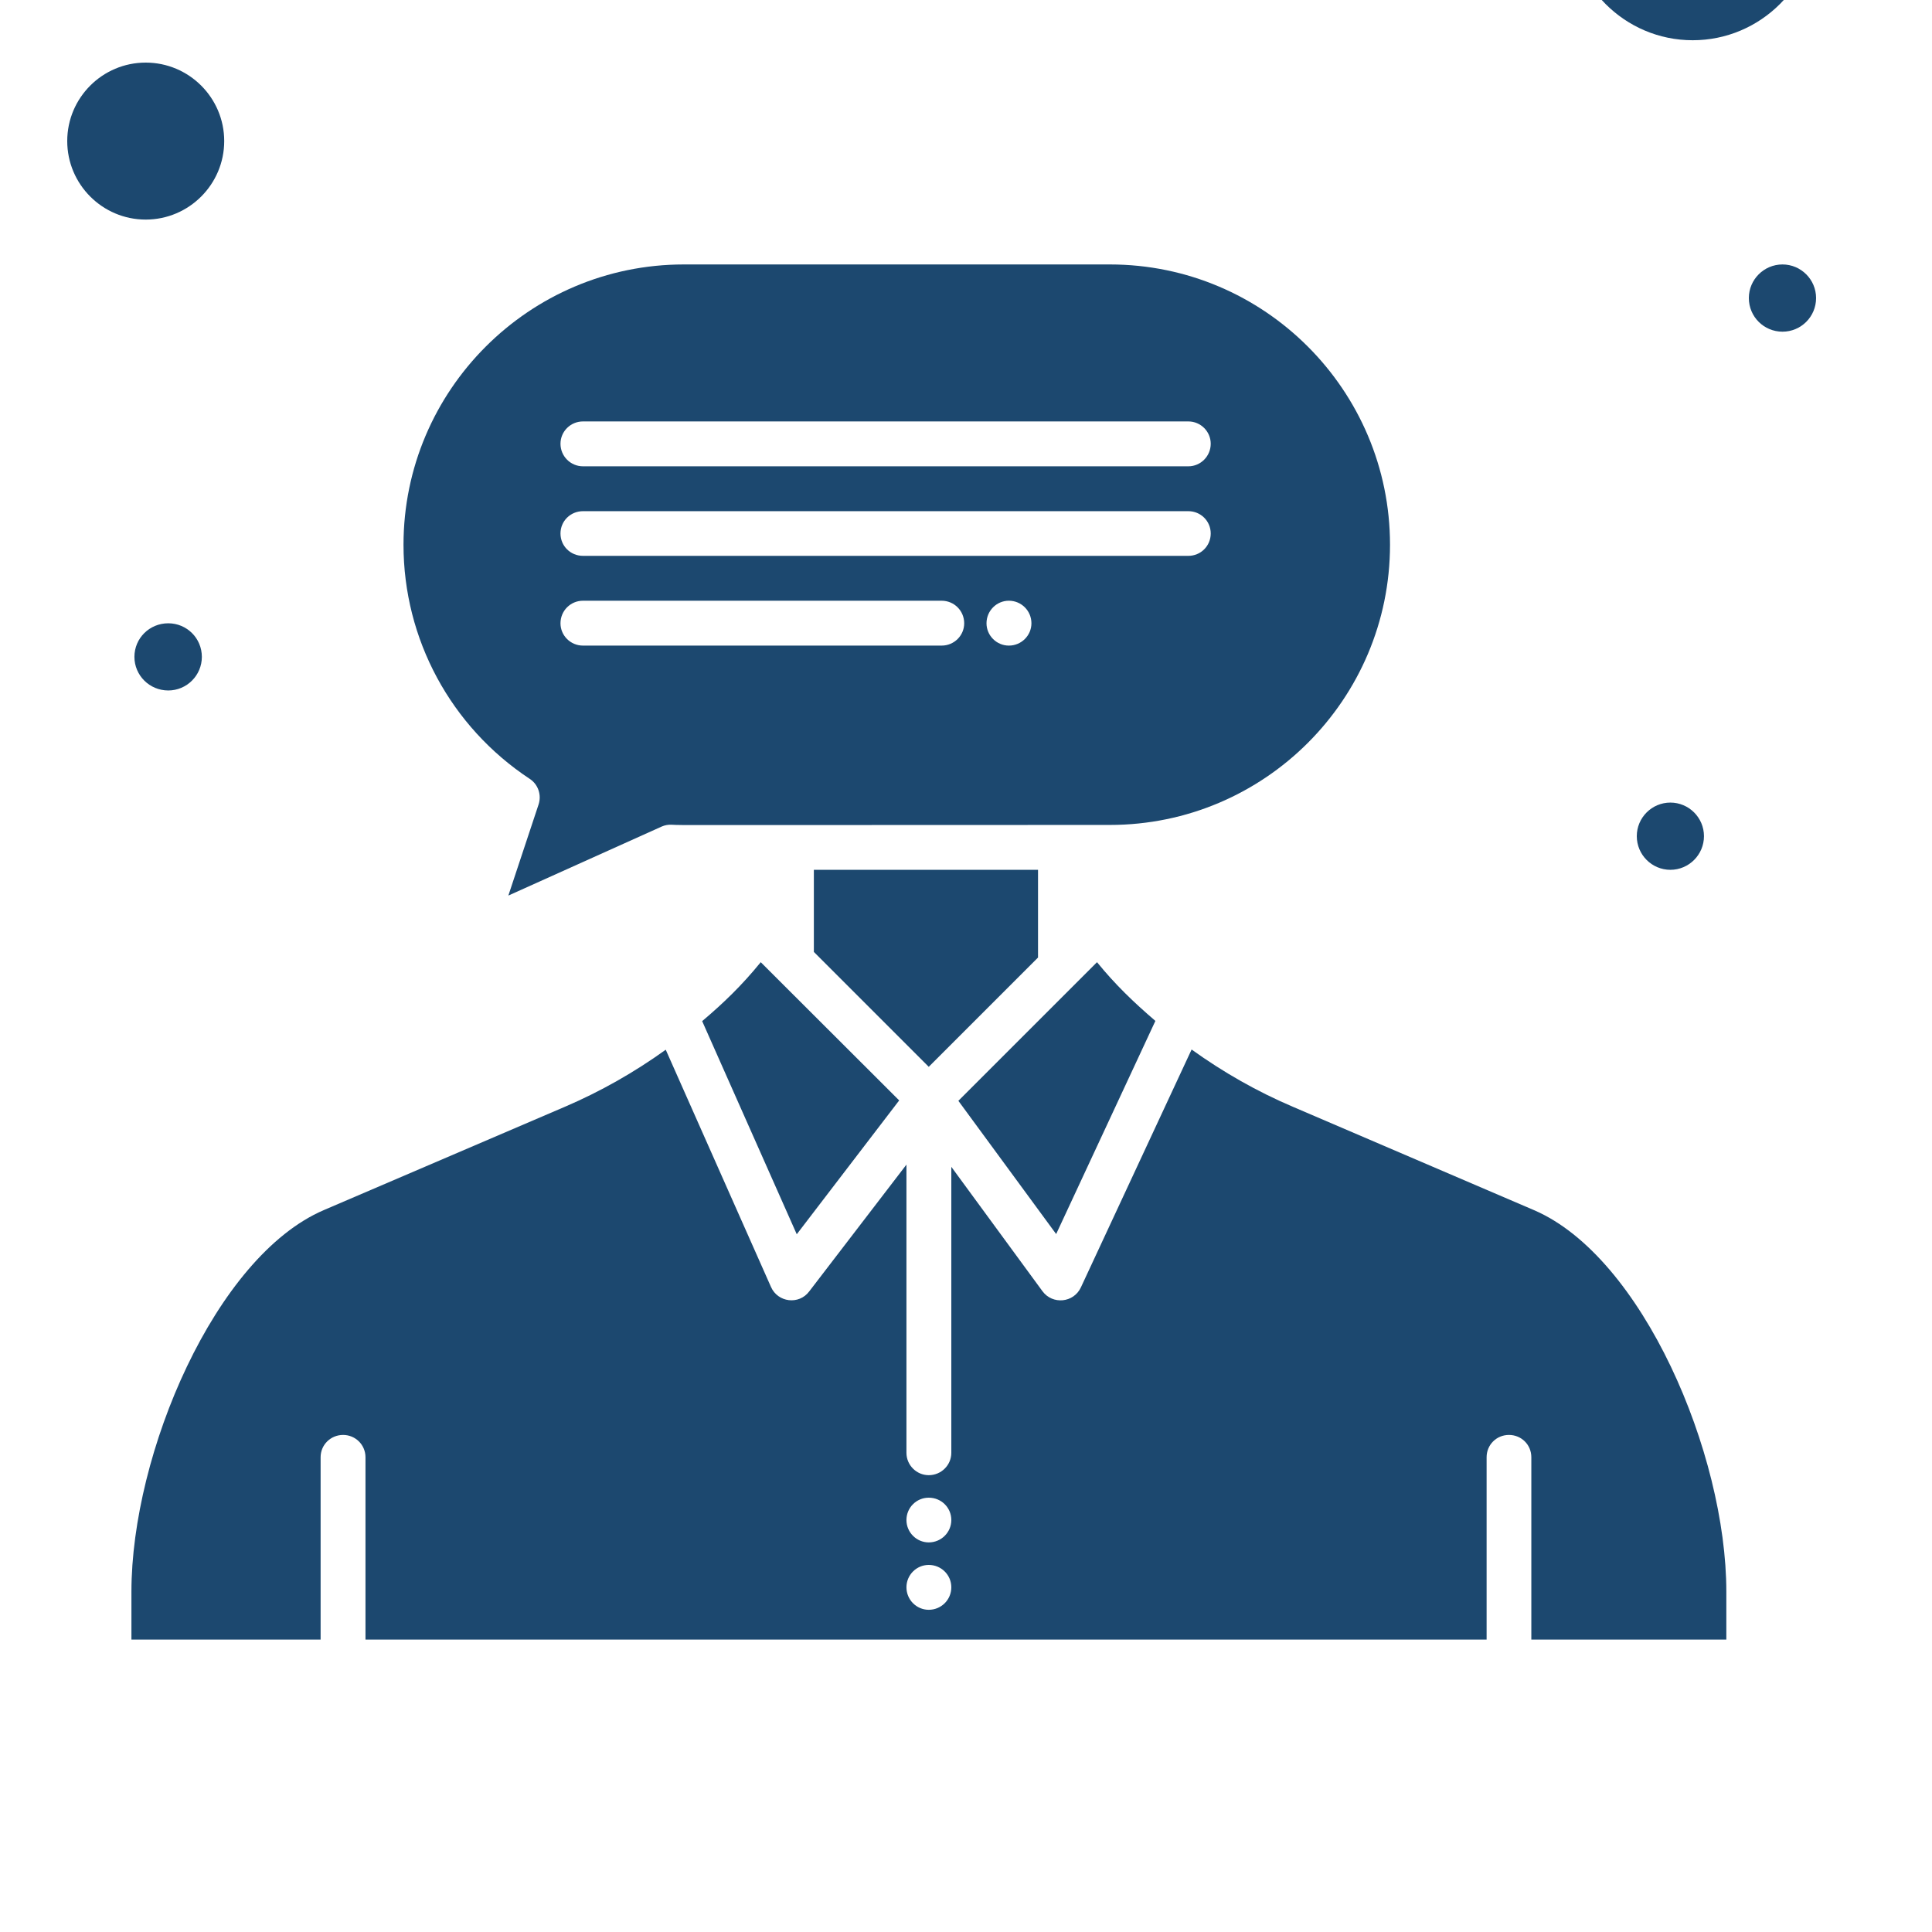
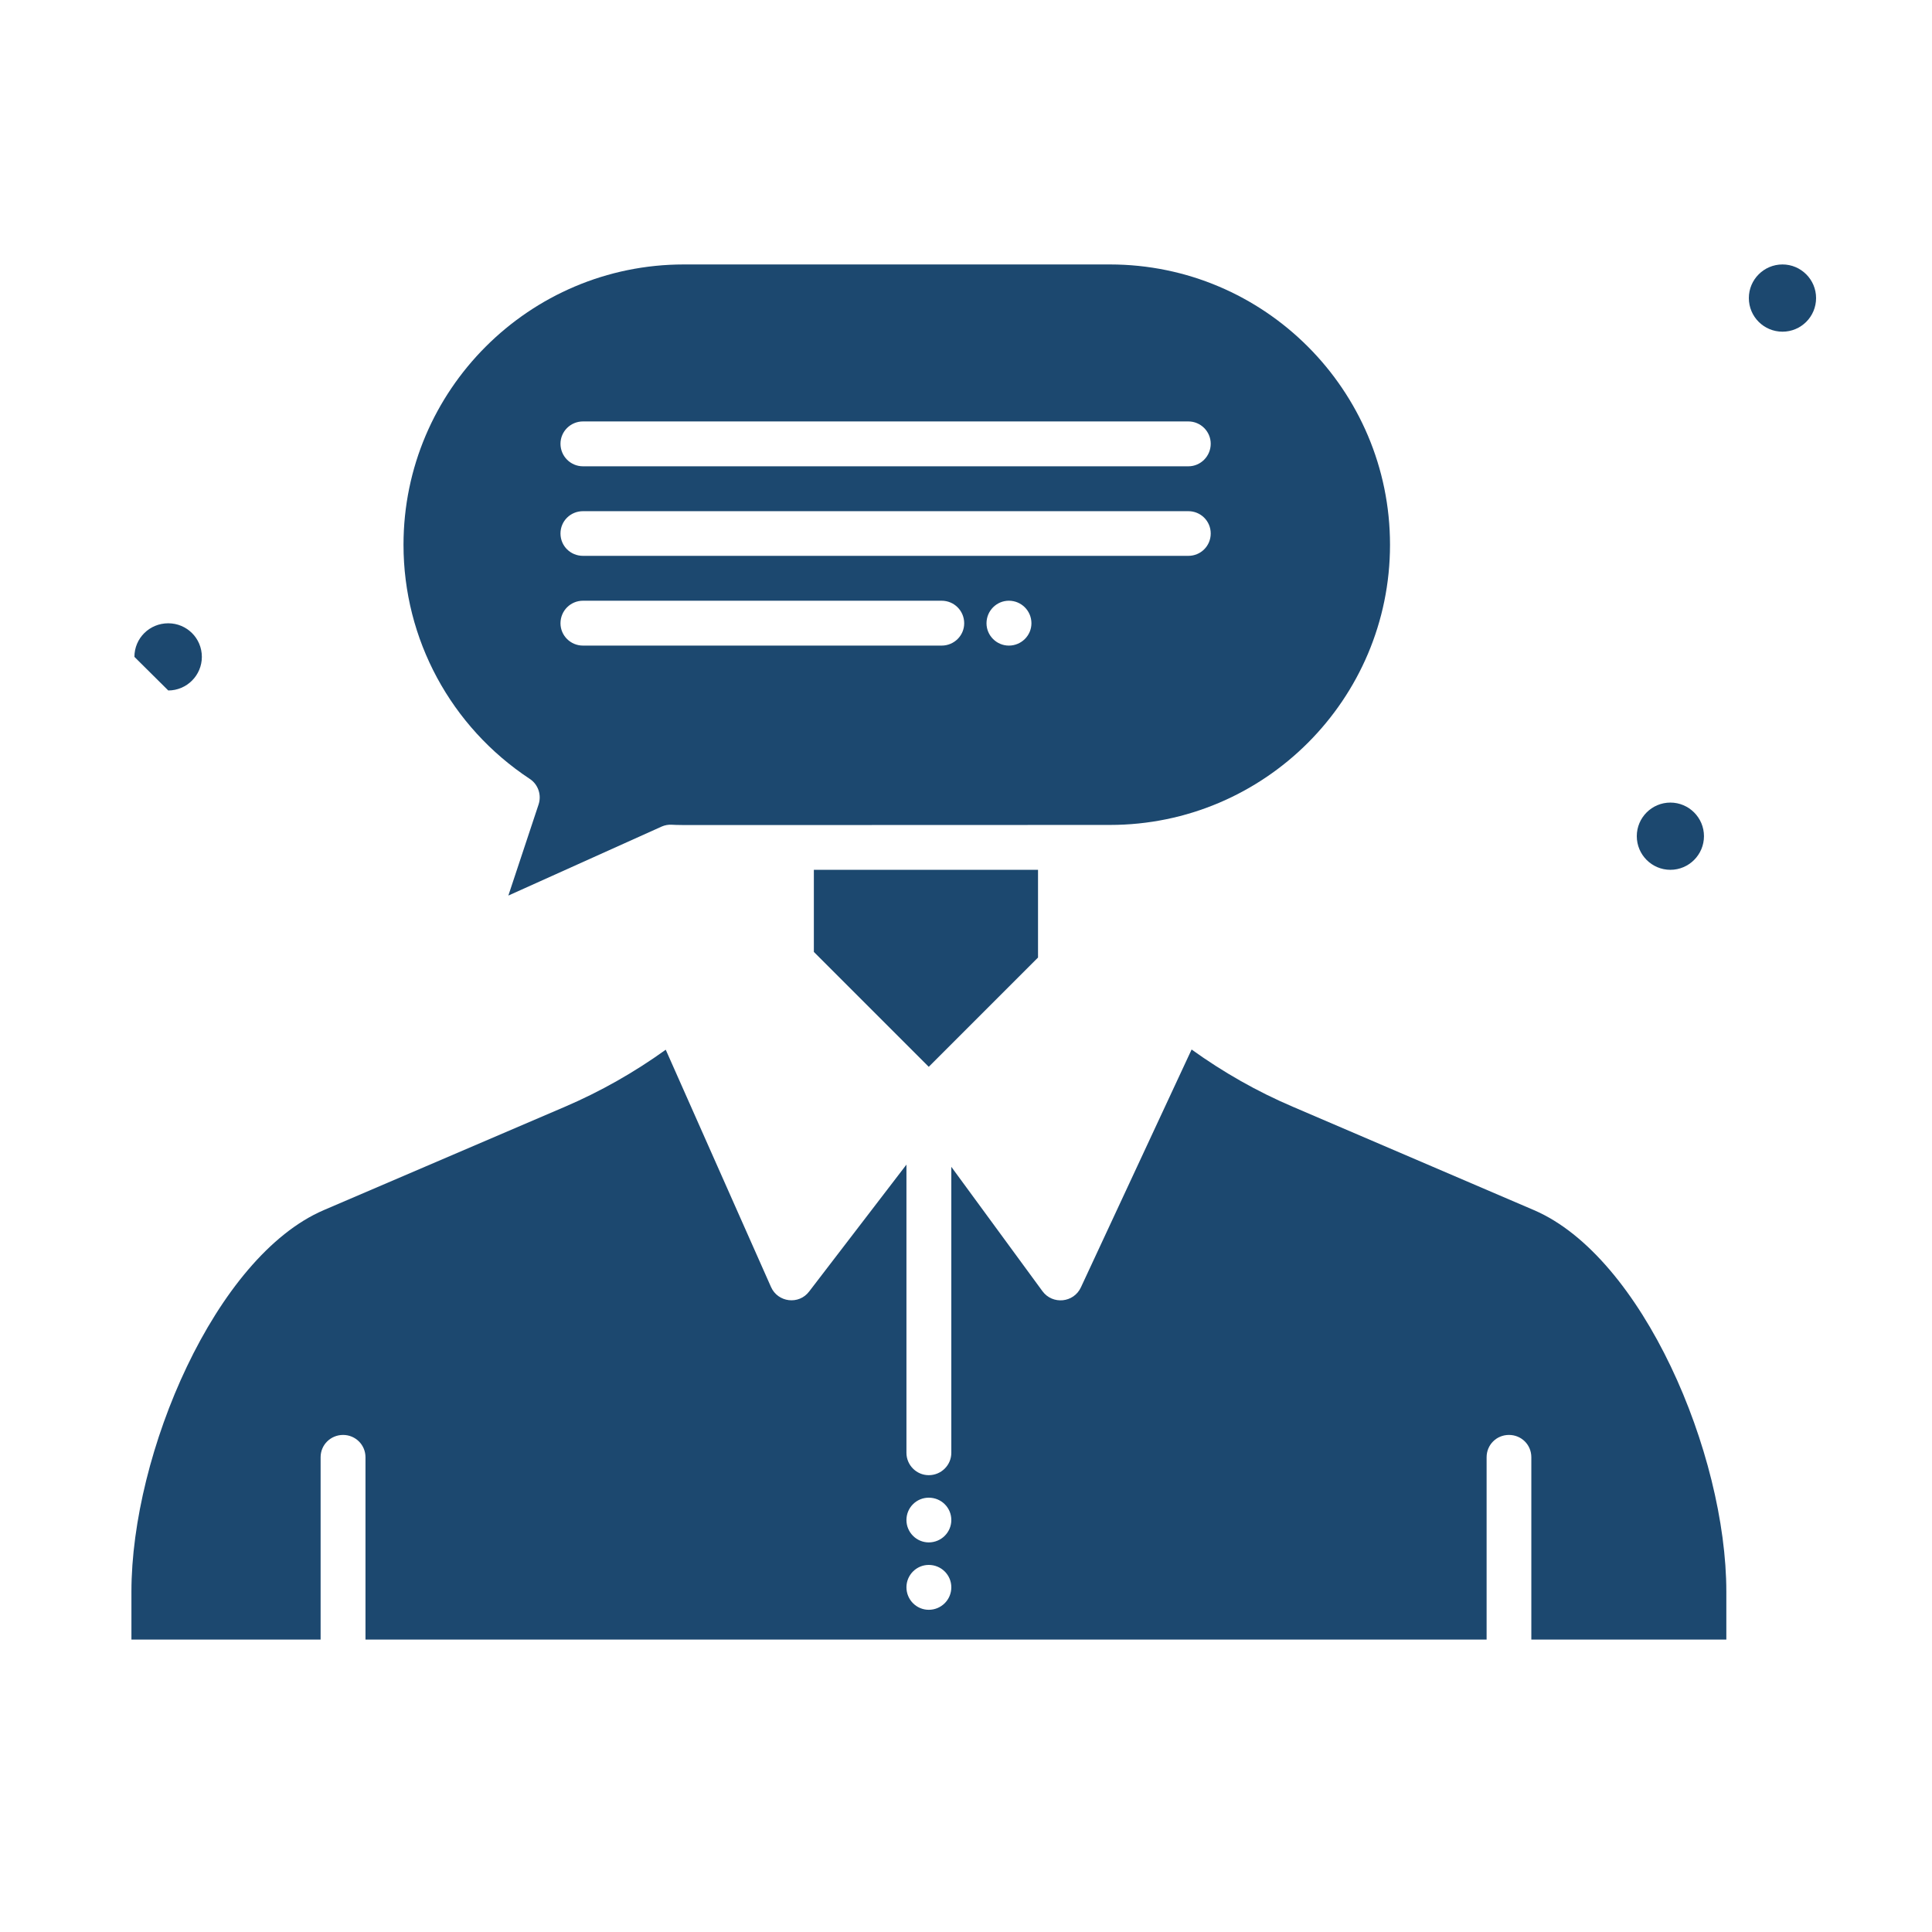
<svg xmlns="http://www.w3.org/2000/svg" version="1.0" preserveAspectRatio="xMidYMid meet" height="50" viewBox="0 0 37.5 37.5" zoomAndPan="magnify" width="50">
  <defs>
    <clipPath id="d60f6b3ea6">
      <path clip-rule="nonzero" d="M 2 20 L 34 20 L 34 31.824 L 2 31.824 Z M 2 20" />
    </clipPath>
  </defs>
  <path fill-rule="nonzero" fill-opacity="1" d="M 20.148 18.586 L 20.148 16.883 L 15.797 16.883 L 15.797 18.477 L 18.027 20.707 Z M 20.148 18.586" fill="#1c486f" />
  <g clip-path="url(#d60f6b3ea6)">
    <path fill-rule="nonzero" fill-opacity="1" d="M 29.773 23.488 L 25.098 21.484 C 24.402 21.188 23.742 20.812 23.129 20.371 L 20.98 24.988 C 20.84 25.289 20.43 25.328 20.234 25.062 L 18.465 22.648 L 18.465 28.199 C 18.465 28.438 18.27 28.633 18.027 28.633 C 17.789 28.633 17.594 28.438 17.594 28.199 L 17.594 22.605 L 15.707 25.066 C 15.508 25.332 15.098 25.281 14.965 24.98 L 12.922 20.375 C 12.309 20.816 11.652 21.188 10.961 21.484 L 6.285 23.488 C 4.18 24.391 2.551 28.211 2.551 30.895 L 2.551 32.113 L 6.223 32.113 L 6.223 28.285 C 6.223 28.043 6.418 27.852 6.66 27.852 C 6.898 27.852 7.094 28.043 7.094 28.285 L 7.094 32.113 L 28.855 32.113 L 28.855 28.285 C 28.855 28.043 29.047 27.852 29.289 27.852 C 29.531 27.852 29.723 28.043 29.723 28.285 L 29.723 32.113 L 33.508 32.113 L 33.508 30.895 C 33.508 28.211 31.879 24.391 29.773 23.488 Z M 18.027 31.246 C 17.789 31.246 17.594 31.051 17.594 30.809 C 17.594 30.57 17.789 30.375 18.027 30.375 C 18.27 30.375 18.465 30.57 18.465 30.809 C 18.465 31.051 18.27 31.246 18.027 31.246 Z M 18.027 29.938 C 17.789 29.938 17.594 29.742 17.594 29.504 C 17.594 29.262 17.789 29.07 18.027 29.07 C 18.27 29.07 18.465 29.262 18.465 29.504 C 18.465 29.742 18.27 29.938 18.027 29.938 Z M 18.027 29.938" fill="#1c486f" />
  </g>
-   <path fill-rule="nonzero" fill-opacity="1" d="M 13.629 19.82 L 15.465 23.957 L 17.453 21.359 L 14.766 18.676 C 14.398 19.129 14.035 19.477 13.629 19.82 Z M 13.629 19.82" fill="#1c486f" />
  <path fill-rule="nonzero" fill-opacity="1" d="M 10.281 15.117 C 10.445 15.223 10.516 15.43 10.453 15.617 L 9.867 17.383 L 12.844 16.043 C 12.906 16.016 12.973 16.004 13.039 16.008 C 13.301 16.02 12.766 16.012 21.543 16.012 C 24.543 16.012 26.98 13.574 26.98 10.574 C 26.98 7.574 24.543 5.133 21.543 5.133 L 13.273 5.133 C 10.273 5.133 7.832 7.574 7.832 10.574 C 7.832 12.406 8.75 14.105 10.281 15.117 Z M 19.582 12.531 C 19.344 12.531 19.148 12.336 19.148 12.098 C 19.148 11.855 19.344 11.66 19.582 11.66 C 19.824 11.66 20.02 11.855 20.02 12.098 C 20.02 12.336 19.824 12.531 19.582 12.531 Z M 11.316 8.18 L 23.066 8.18 C 23.305 8.18 23.5 8.375 23.5 8.613 C 23.5 8.855 23.305 9.051 23.066 9.051 L 11.316 9.051 C 11.074 9.051 10.879 8.855 10.879 8.613 C 10.879 8.375 11.074 8.18 11.316 8.18 Z M 11.316 9.922 L 23.066 9.922 C 23.305 9.922 23.5 10.113 23.5 10.355 C 23.5 10.598 23.305 10.789 23.066 10.789 L 11.316 10.789 C 11.074 10.789 10.879 10.598 10.879 10.355 C 10.879 10.113 11.074 9.922 11.316 9.922 Z M 11.316 11.66 L 18.277 11.66 C 18.52 11.66 18.715 11.855 18.715 12.098 C 18.715 12.336 18.52 12.531 18.277 12.531 L 11.316 12.531 C 11.074 12.531 10.879 12.336 10.879 12.098 C 10.879 11.855 11.074 11.66 11.316 11.66 Z M 11.316 11.66" fill="#1c486f" />
-   <path fill-rule="nonzero" fill-opacity="1" d="M 32.855 0.781 C 34.176 0.781 35.25 -0.293 35.25 -1.613 C 35.25 -2.934 34.176 -4.004 32.855 -4.004 C 31.535 -4.004 30.465 -2.934 30.465 -1.613 C 30.465 -0.293 31.535 0.781 32.855 0.781 Z M 32.855 0.781" fill="#1c486f" />
-   <path fill-rule="nonzero" fill-opacity="1" d="M 22.426 19.816 C 22.004 19.453 21.652 19.117 21.293 18.676 L 18.602 21.367 L 20.5 23.953 Z M 22.426 19.816" fill="#1c486f" />
-   <path fill-rule="nonzero" fill-opacity="1" d="M 4.352 2.738 C 4.352 1.898 3.668 1.215 2.828 1.215 C 1.988 1.215 1.305 1.898 1.305 2.738 C 1.305 3.578 1.988 4.262 2.828 4.262 C 3.668 4.262 4.352 3.578 4.352 2.738 Z M 4.352 2.738" fill="#1c486f" />
  <path fill-rule="nonzero" fill-opacity="1" d="M 34.598 6.438 C 34.957 6.438 35.25 6.148 35.25 5.785 C 35.25 5.426 34.957 5.133 34.598 5.133 C 34.238 5.133 33.945 5.426 33.945 5.785 C 33.945 6.148 34.238 6.438 34.598 6.438 Z M 34.598 6.438" fill="#1c486f" />
  <path fill-rule="nonzero" fill-opacity="1" d="M 32.422 16.883 C 32.781 16.883 33.074 16.59 33.074 16.23 C 33.074 15.871 32.781 15.578 32.422 15.578 C 32.062 15.578 31.77 15.871 31.77 16.23 C 31.77 16.59 32.062 16.883 32.422 16.883 Z M 32.422 16.883" fill="#1c486f" />
-   <path fill-rule="nonzero" fill-opacity="1" d="M 3.266 13.402 C 3.625 13.402 3.918 13.109 3.918 12.75 C 3.918 12.387 3.625 12.098 3.266 12.098 C 2.902 12.098 2.609 12.387 2.609 12.75 C 2.609 13.109 2.902 13.402 3.266 13.402 Z M 3.266 13.402" fill="#1c486f" />
+   <path fill-rule="nonzero" fill-opacity="1" d="M 3.266 13.402 C 3.625 13.402 3.918 13.109 3.918 12.75 C 3.918 12.387 3.625 12.098 3.266 12.098 C 2.902 12.098 2.609 12.387 2.609 12.75 Z M 3.266 13.402" fill="#1c486f" />
</svg>